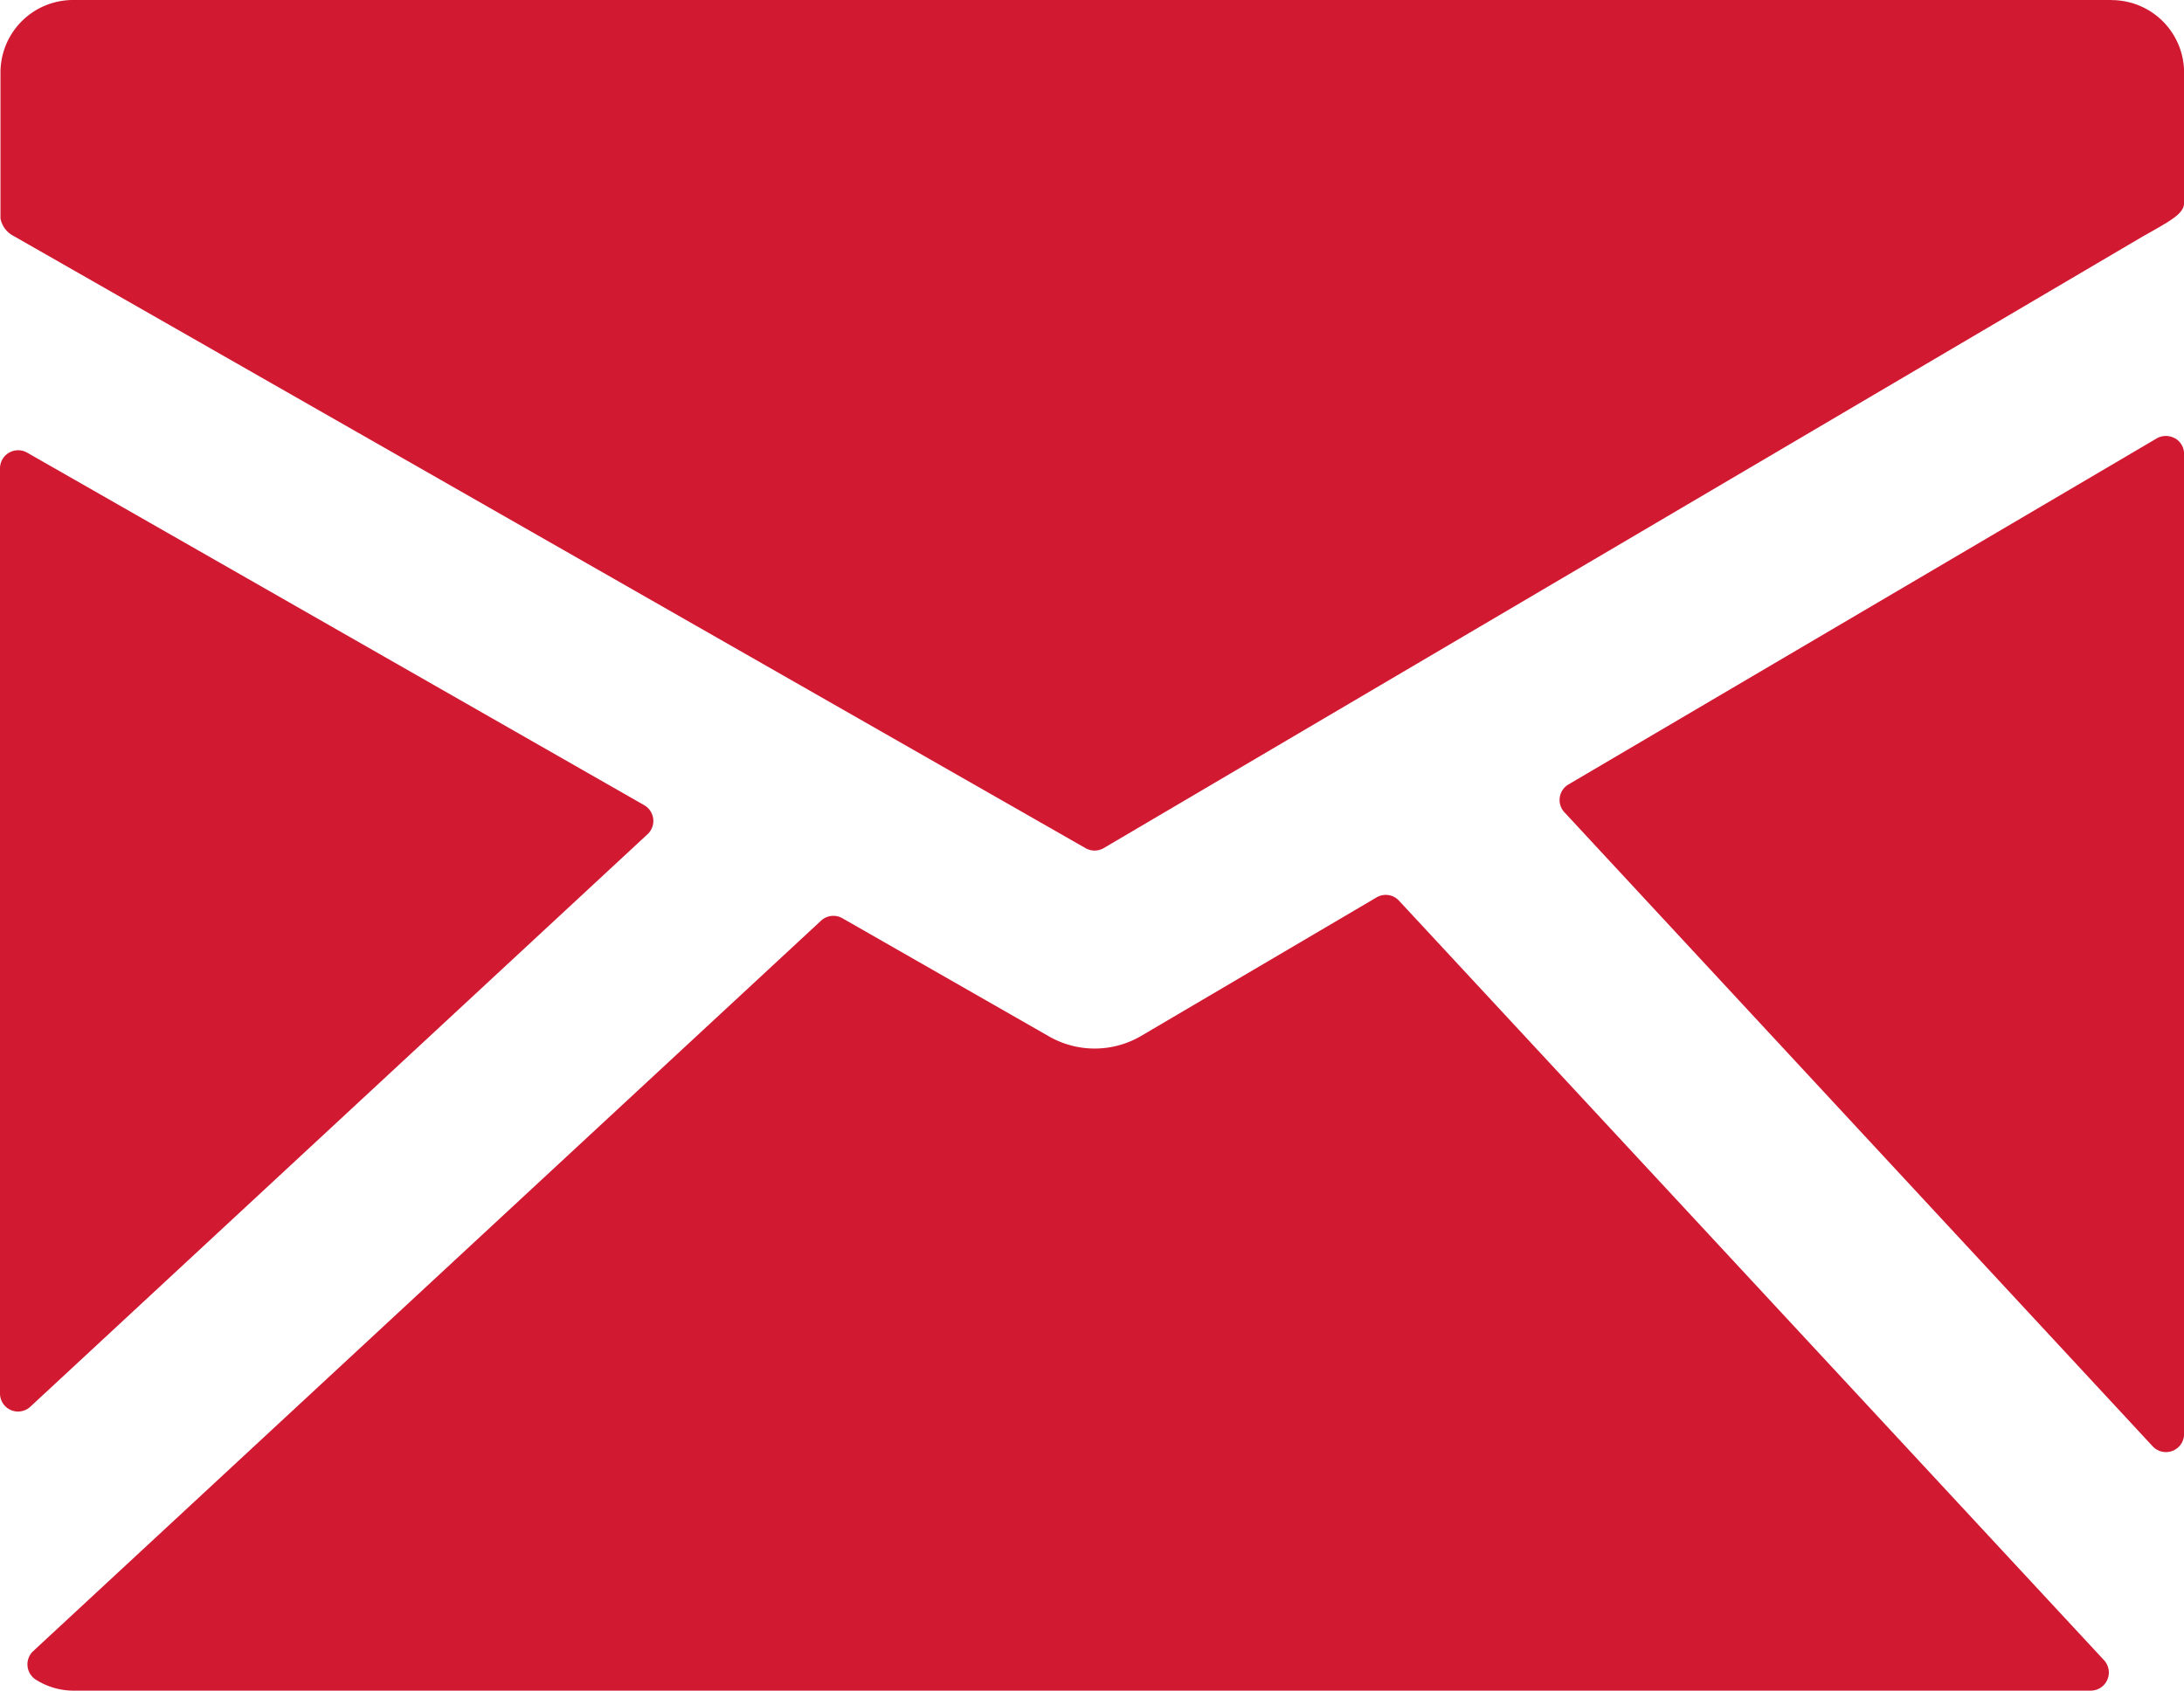
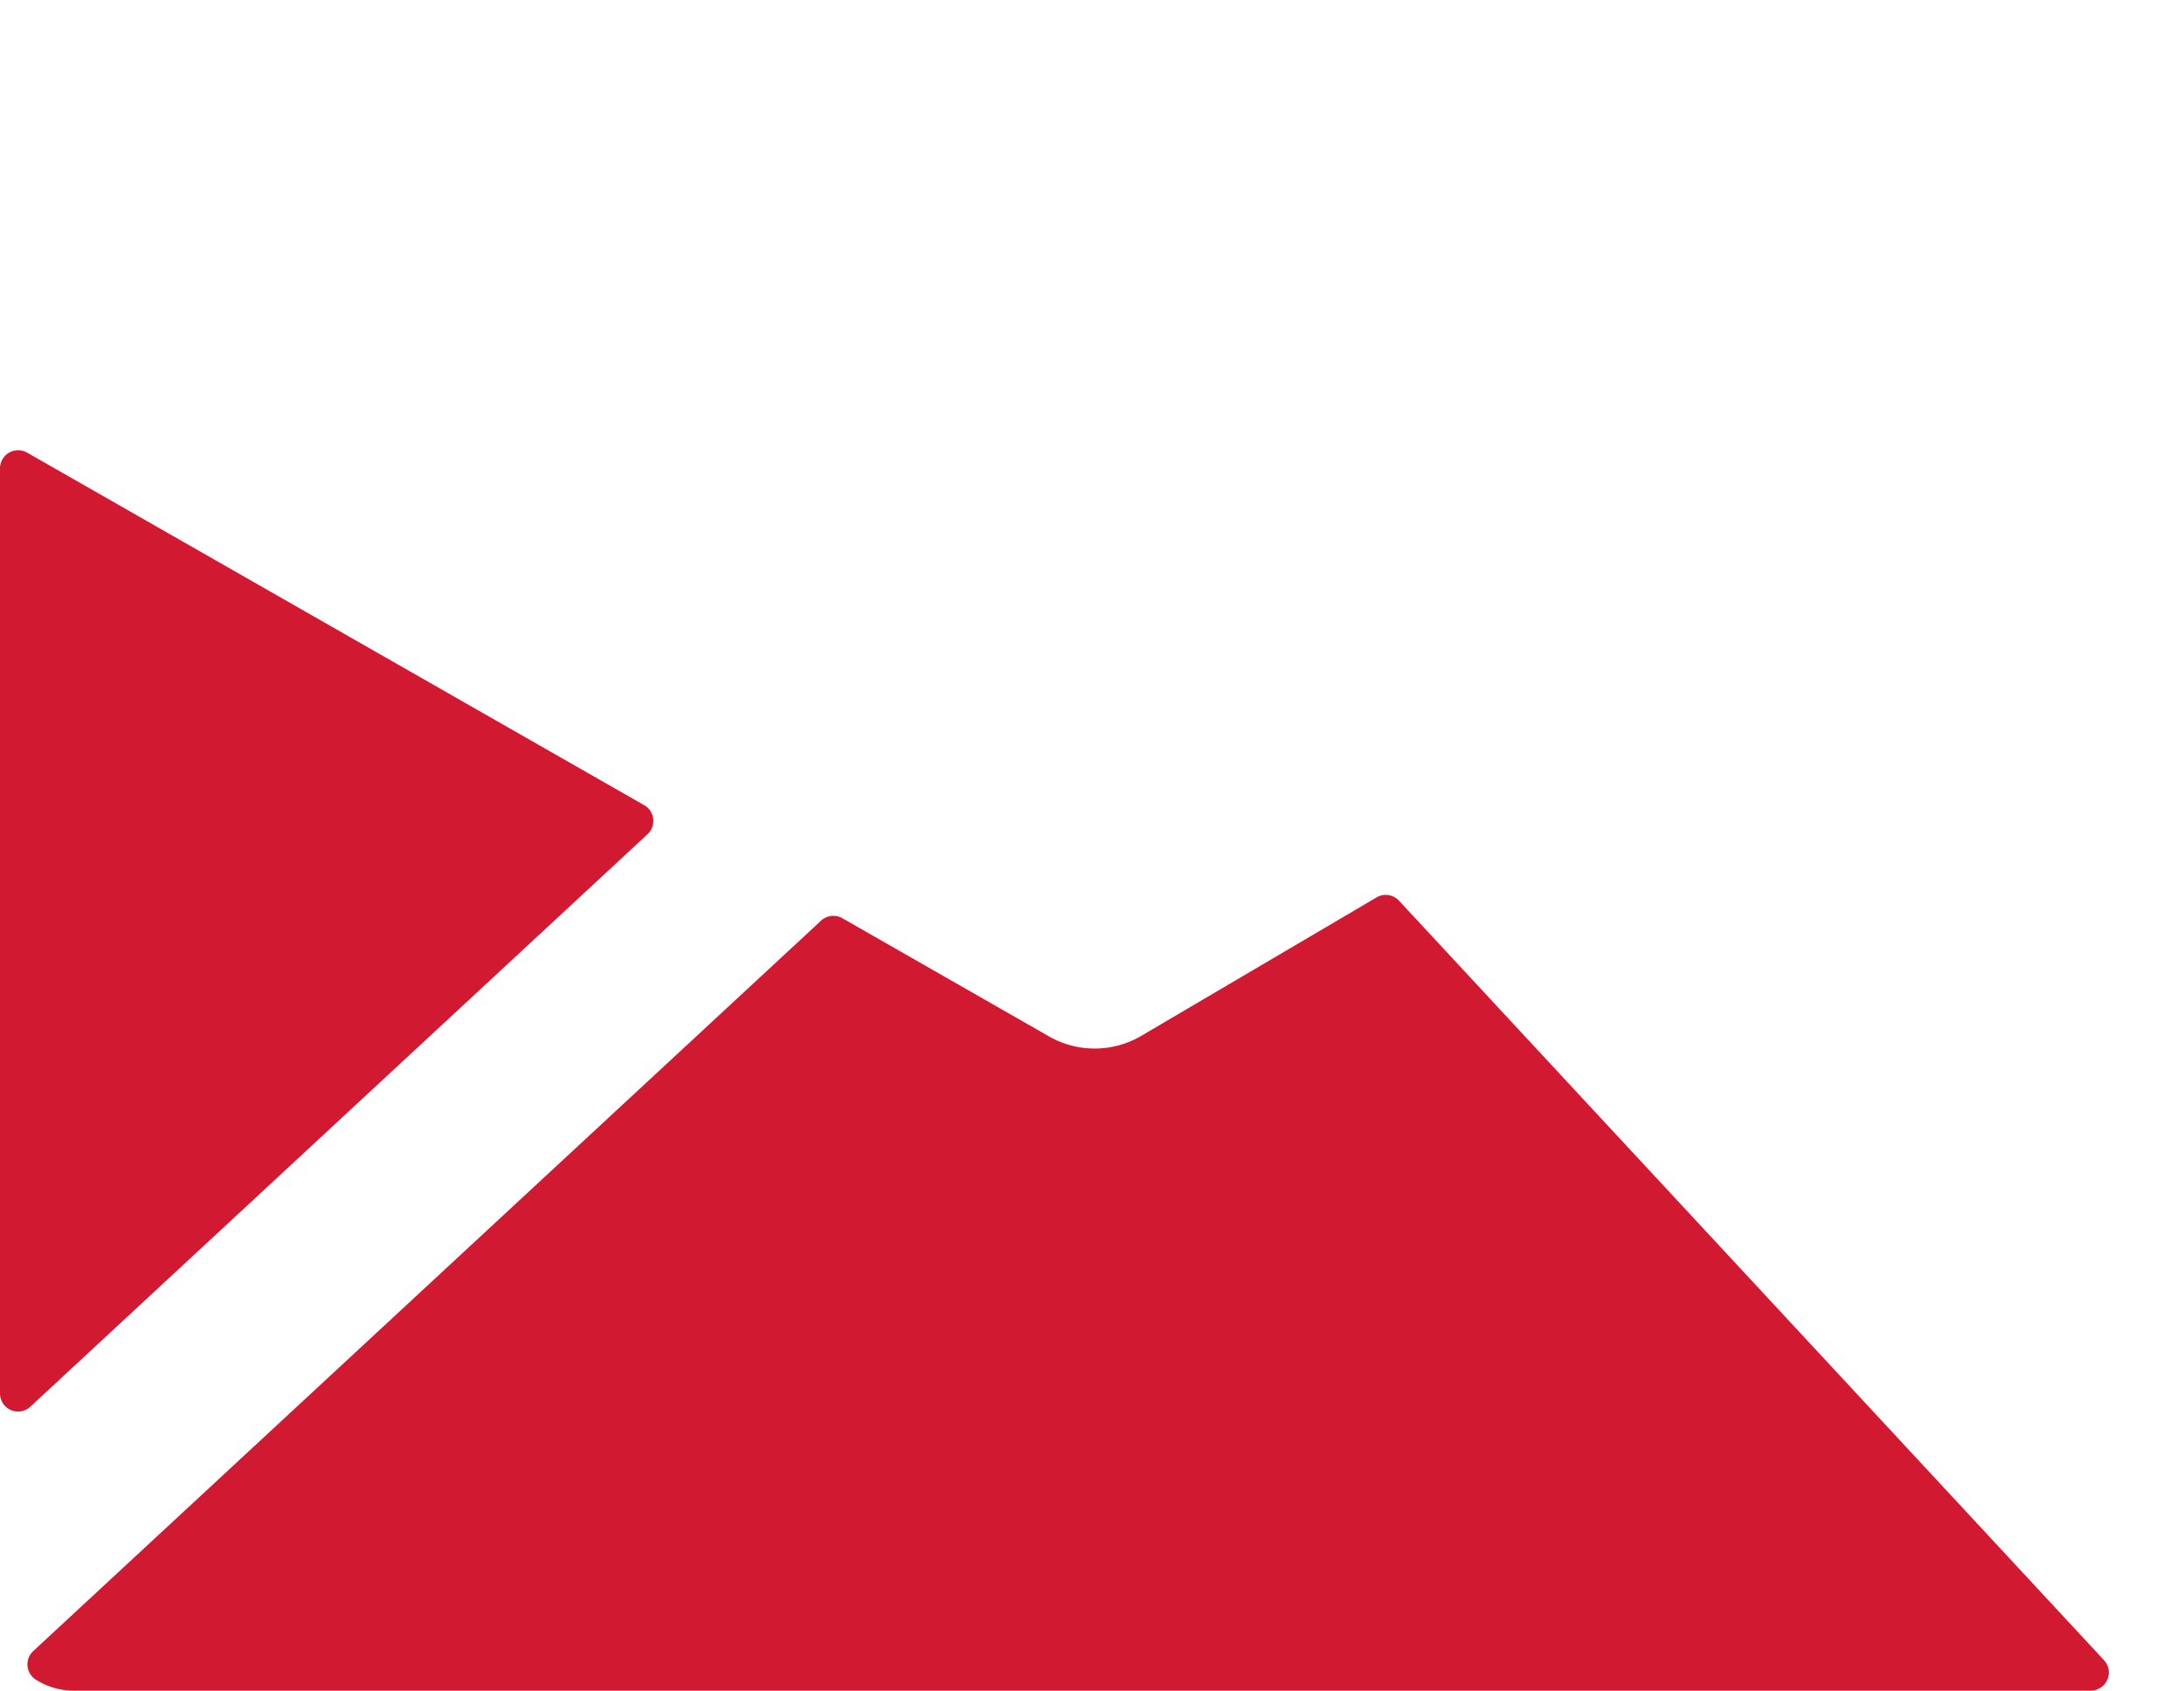
<svg xmlns="http://www.w3.org/2000/svg" width="22.758" height="17.621" viewBox="0 0 22.758 17.621">
-   <path d="M26.143,7.268H4.9a.756.756,0,0,0-.755.756V9.545a.259.259,0,0,0,.138.183l11.168,6.379a.189.189,0,0,0,.19,0L26.467,9.733c.061-.034.222-.124.283-.165s.149-.1.149-.185V8.024a.756.756,0,0,0-.755-.755Z" transform="translate(-4.14 -7.268)" fill="#d11932" />
-   <path d="M30.347,12.828a.19.19,0,0,0-.19,0l-6.129,3.606a.188.188,0,0,0-.043.291l6.13,6.608a.189.189,0,0,0,.327-.129V12.991a.189.189,0,0,0-.094-.164Z" transform="translate(-7.683 -8.259)" fill="#d11932" />
  <path d="M18.78,18.688a.188.188,0,0,0-.234-.034L16.089,20.1a.958.958,0,0,1-.948.007L12.98,18.871a.189.189,0,0,0-.222.025L4.547,26.51a.189.189,0,0,0,.034.3.736.736,0,0,0,.376.111h21.03a.189.189,0,0,0,.139-.318Z" transform="translate(-4.202 -9.301)" fill="#d11932" />
  <path d="M10.889,16.984a.189.189,0,0,0-.034-.3L4.422,13.008a.189.189,0,0,0-.282.164v9.641a.188.188,0,0,0,.317.138l6.432-5.967Z" transform="translate(-4.14 -8.291)" fill="#d11932" />
</svg>